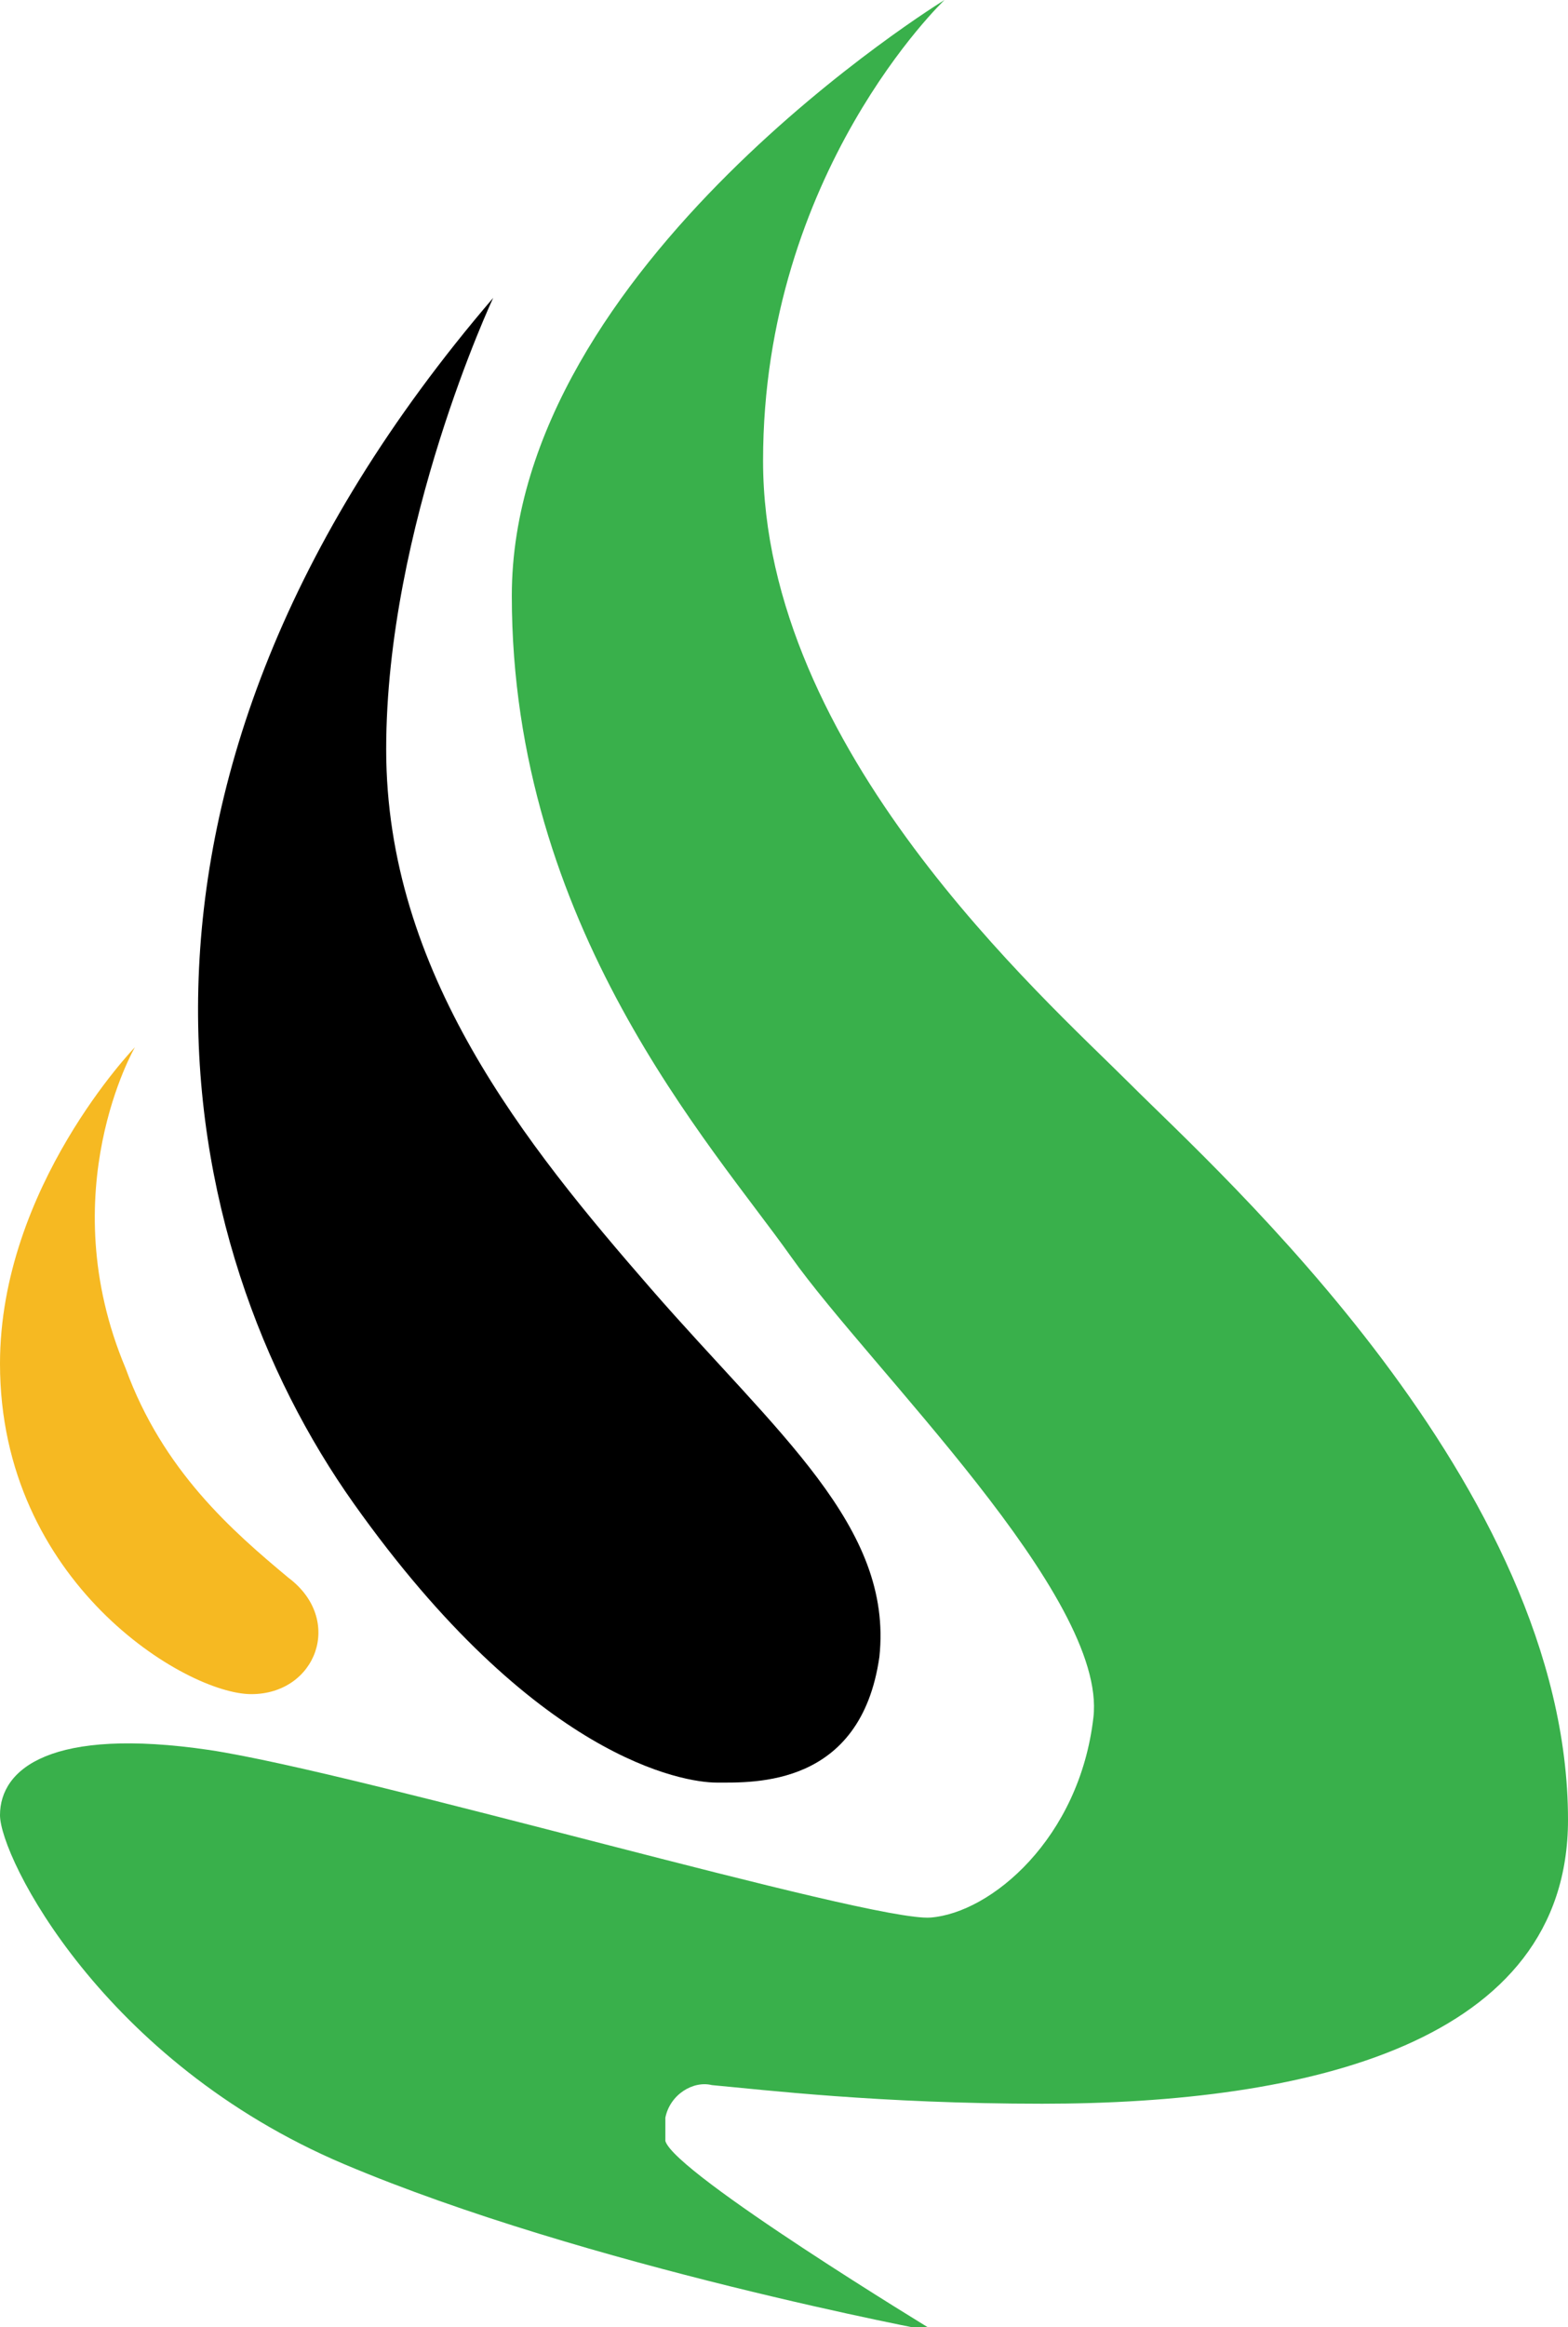
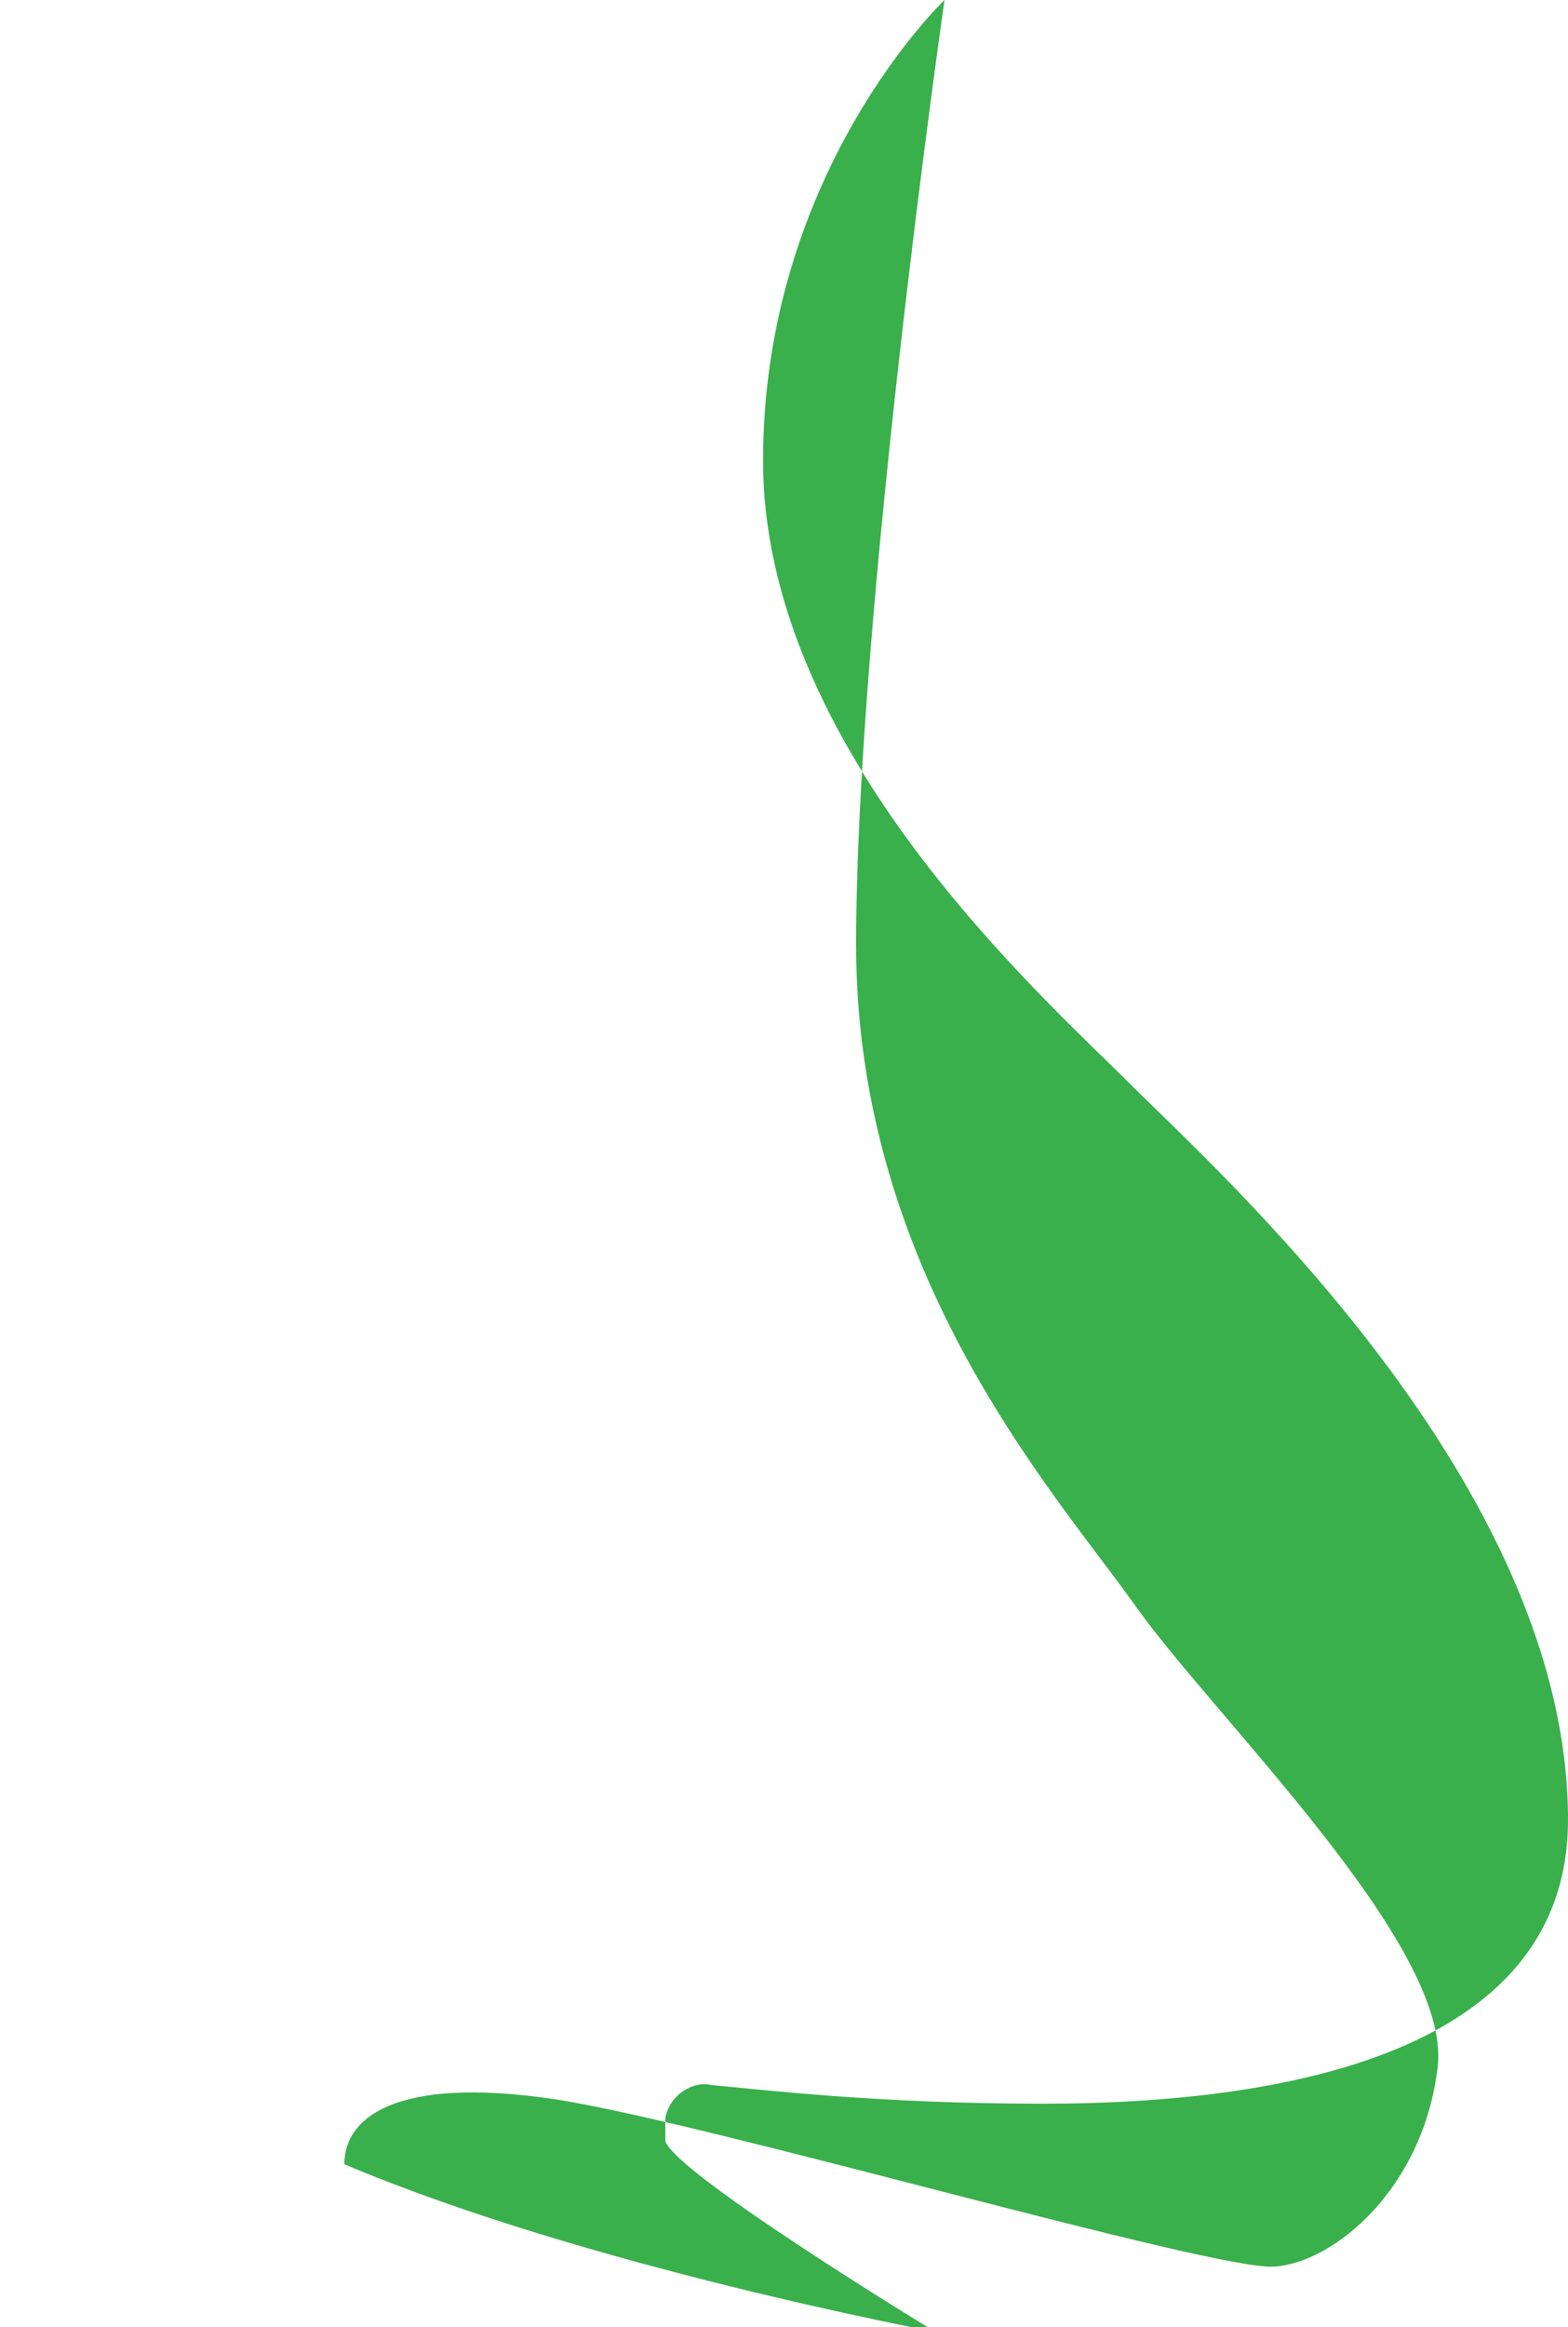
<svg xmlns="http://www.w3.org/2000/svg" xml:space="preserve" id="Layer_1" x="0" y="0" style="enable-background:new 0 0 33.7 50" version="1.1" viewBox="0 0 33.7 50">
  <style type="text/css">.st0{fill:#39b04b}.st1{fill:#f6b922}</style>
  <g>
-     <path d="M20.3 0s-3.9 3.7-3.9 9.9 6 11.5 7.9 13.4c1.9 1.9 9.4 8.6 9.4 15.8 0 4.8-5.6 6.1-11.3 6.1-3.5 0-6-.3-7.1-.4-.4-.1-.9.2-1 .7v.5c.2.7 5.8 4.1 5.8 4.1s-7.5-1.4-12.7-3.6S0 39.9 0 39c0-1 1.1-1.9 4.5-1.4 3.3.5 14.2 3.7 15.5 3.6s3.2-1.7 3.5-4.3c.3-2.6-4.8-7.5-6.5-9.9s-6-7.1-6-14.2S20.3 0 20.3 0z" class="st0" />
-     <path d="M10.6 6.4s-2.3 4.9-2.3 9.7 3 8.5 5.7 11.6 5.2 5.1 4.9 7.9c-.4 2.8-2.7 2.7-3.5 2.7-.7 0-3.9-.5-7.8-6s-6-15.4 3-25.9z" />
-     <path d="M2.9 22.5s-1.8 3.1-.2 6.9c.8 2.2 2.3 3.5 3.5 4.5 1.2.9.6 2.5-.8 2.5S0 34 0 29.3c0-3.8 2.9-6.8 2.9-6.8z" class="st1" />
+     <path d="M20.3 0s-3.9 3.7-3.9 9.9 6 11.5 7.9 13.4c1.9 1.9 9.4 8.6 9.4 15.8 0 4.8-5.6 6.1-11.3 6.1-3.5 0-6-.3-7.1-.4-.4-.1-.9.2-1 .7v.5c.2.7 5.8 4.1 5.8 4.1s-7.5-1.4-12.7-3.6c0-1 1.1-1.9 4.5-1.4 3.3.5 14.2 3.7 15.5 3.6s3.2-1.7 3.5-4.3c.3-2.6-4.8-7.5-6.5-9.9s-6-7.1-6-14.2S20.3 0 20.3 0z" class="st0" />
  </g>
</svg>